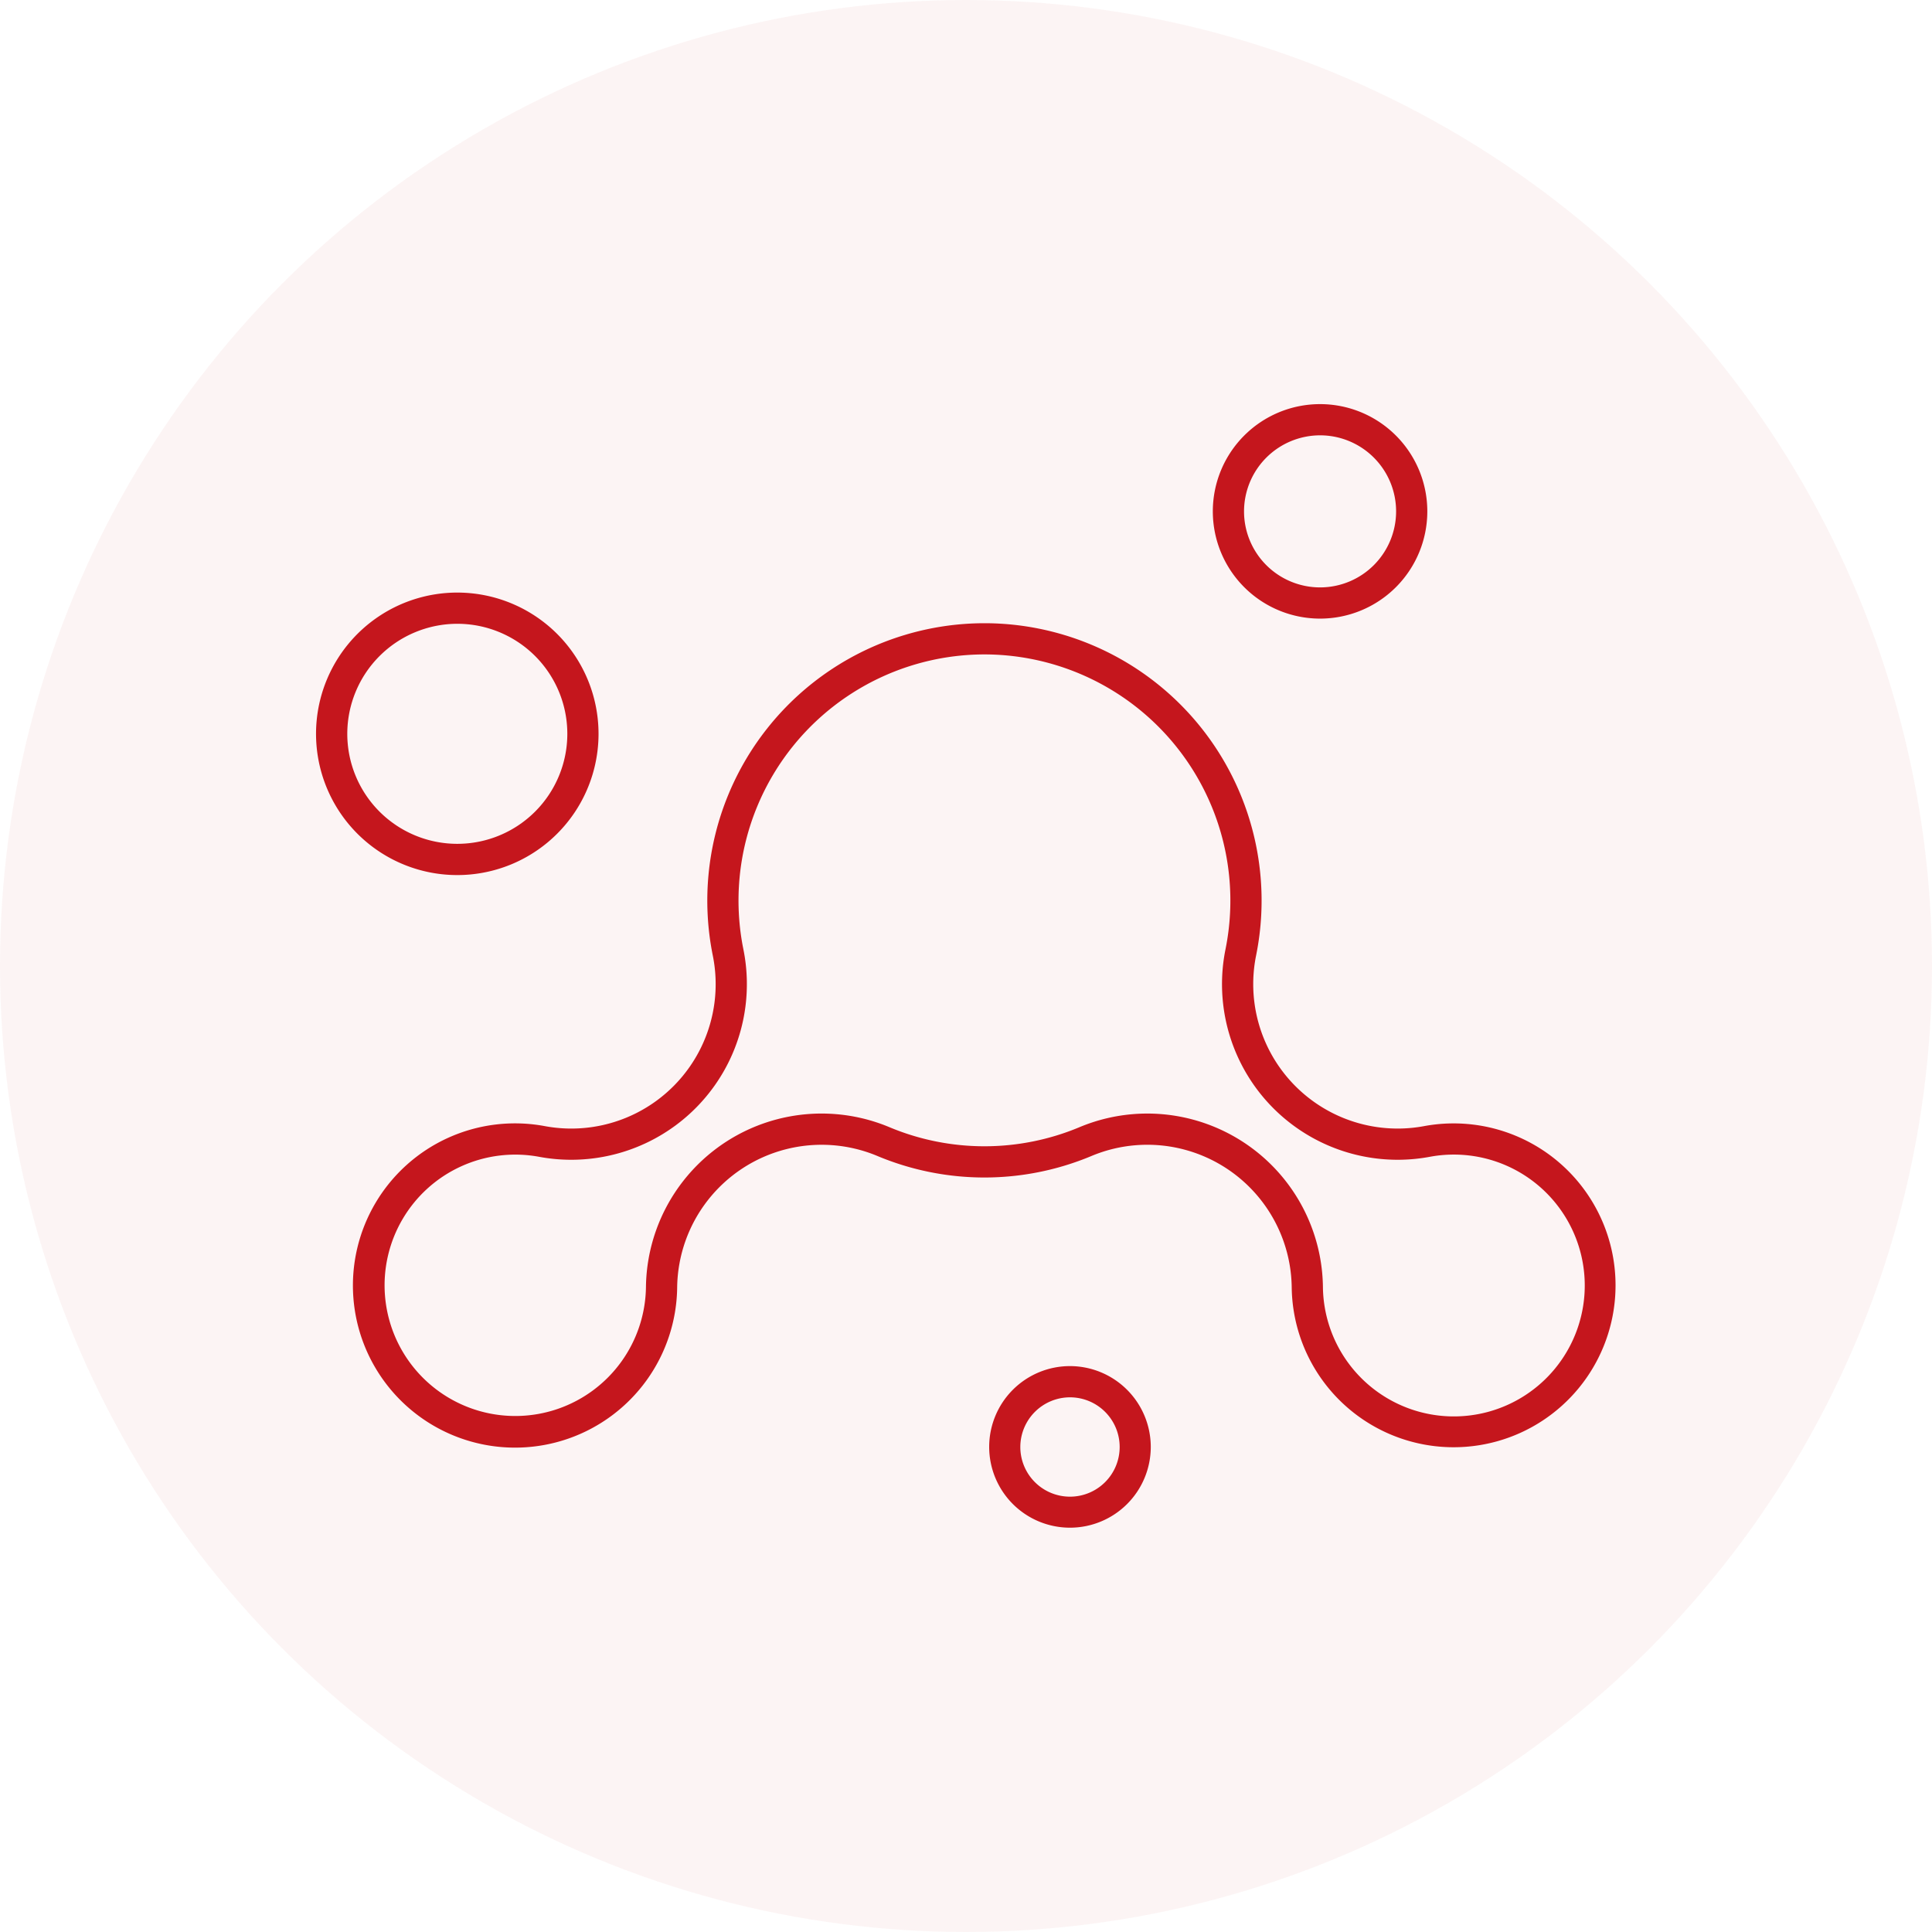
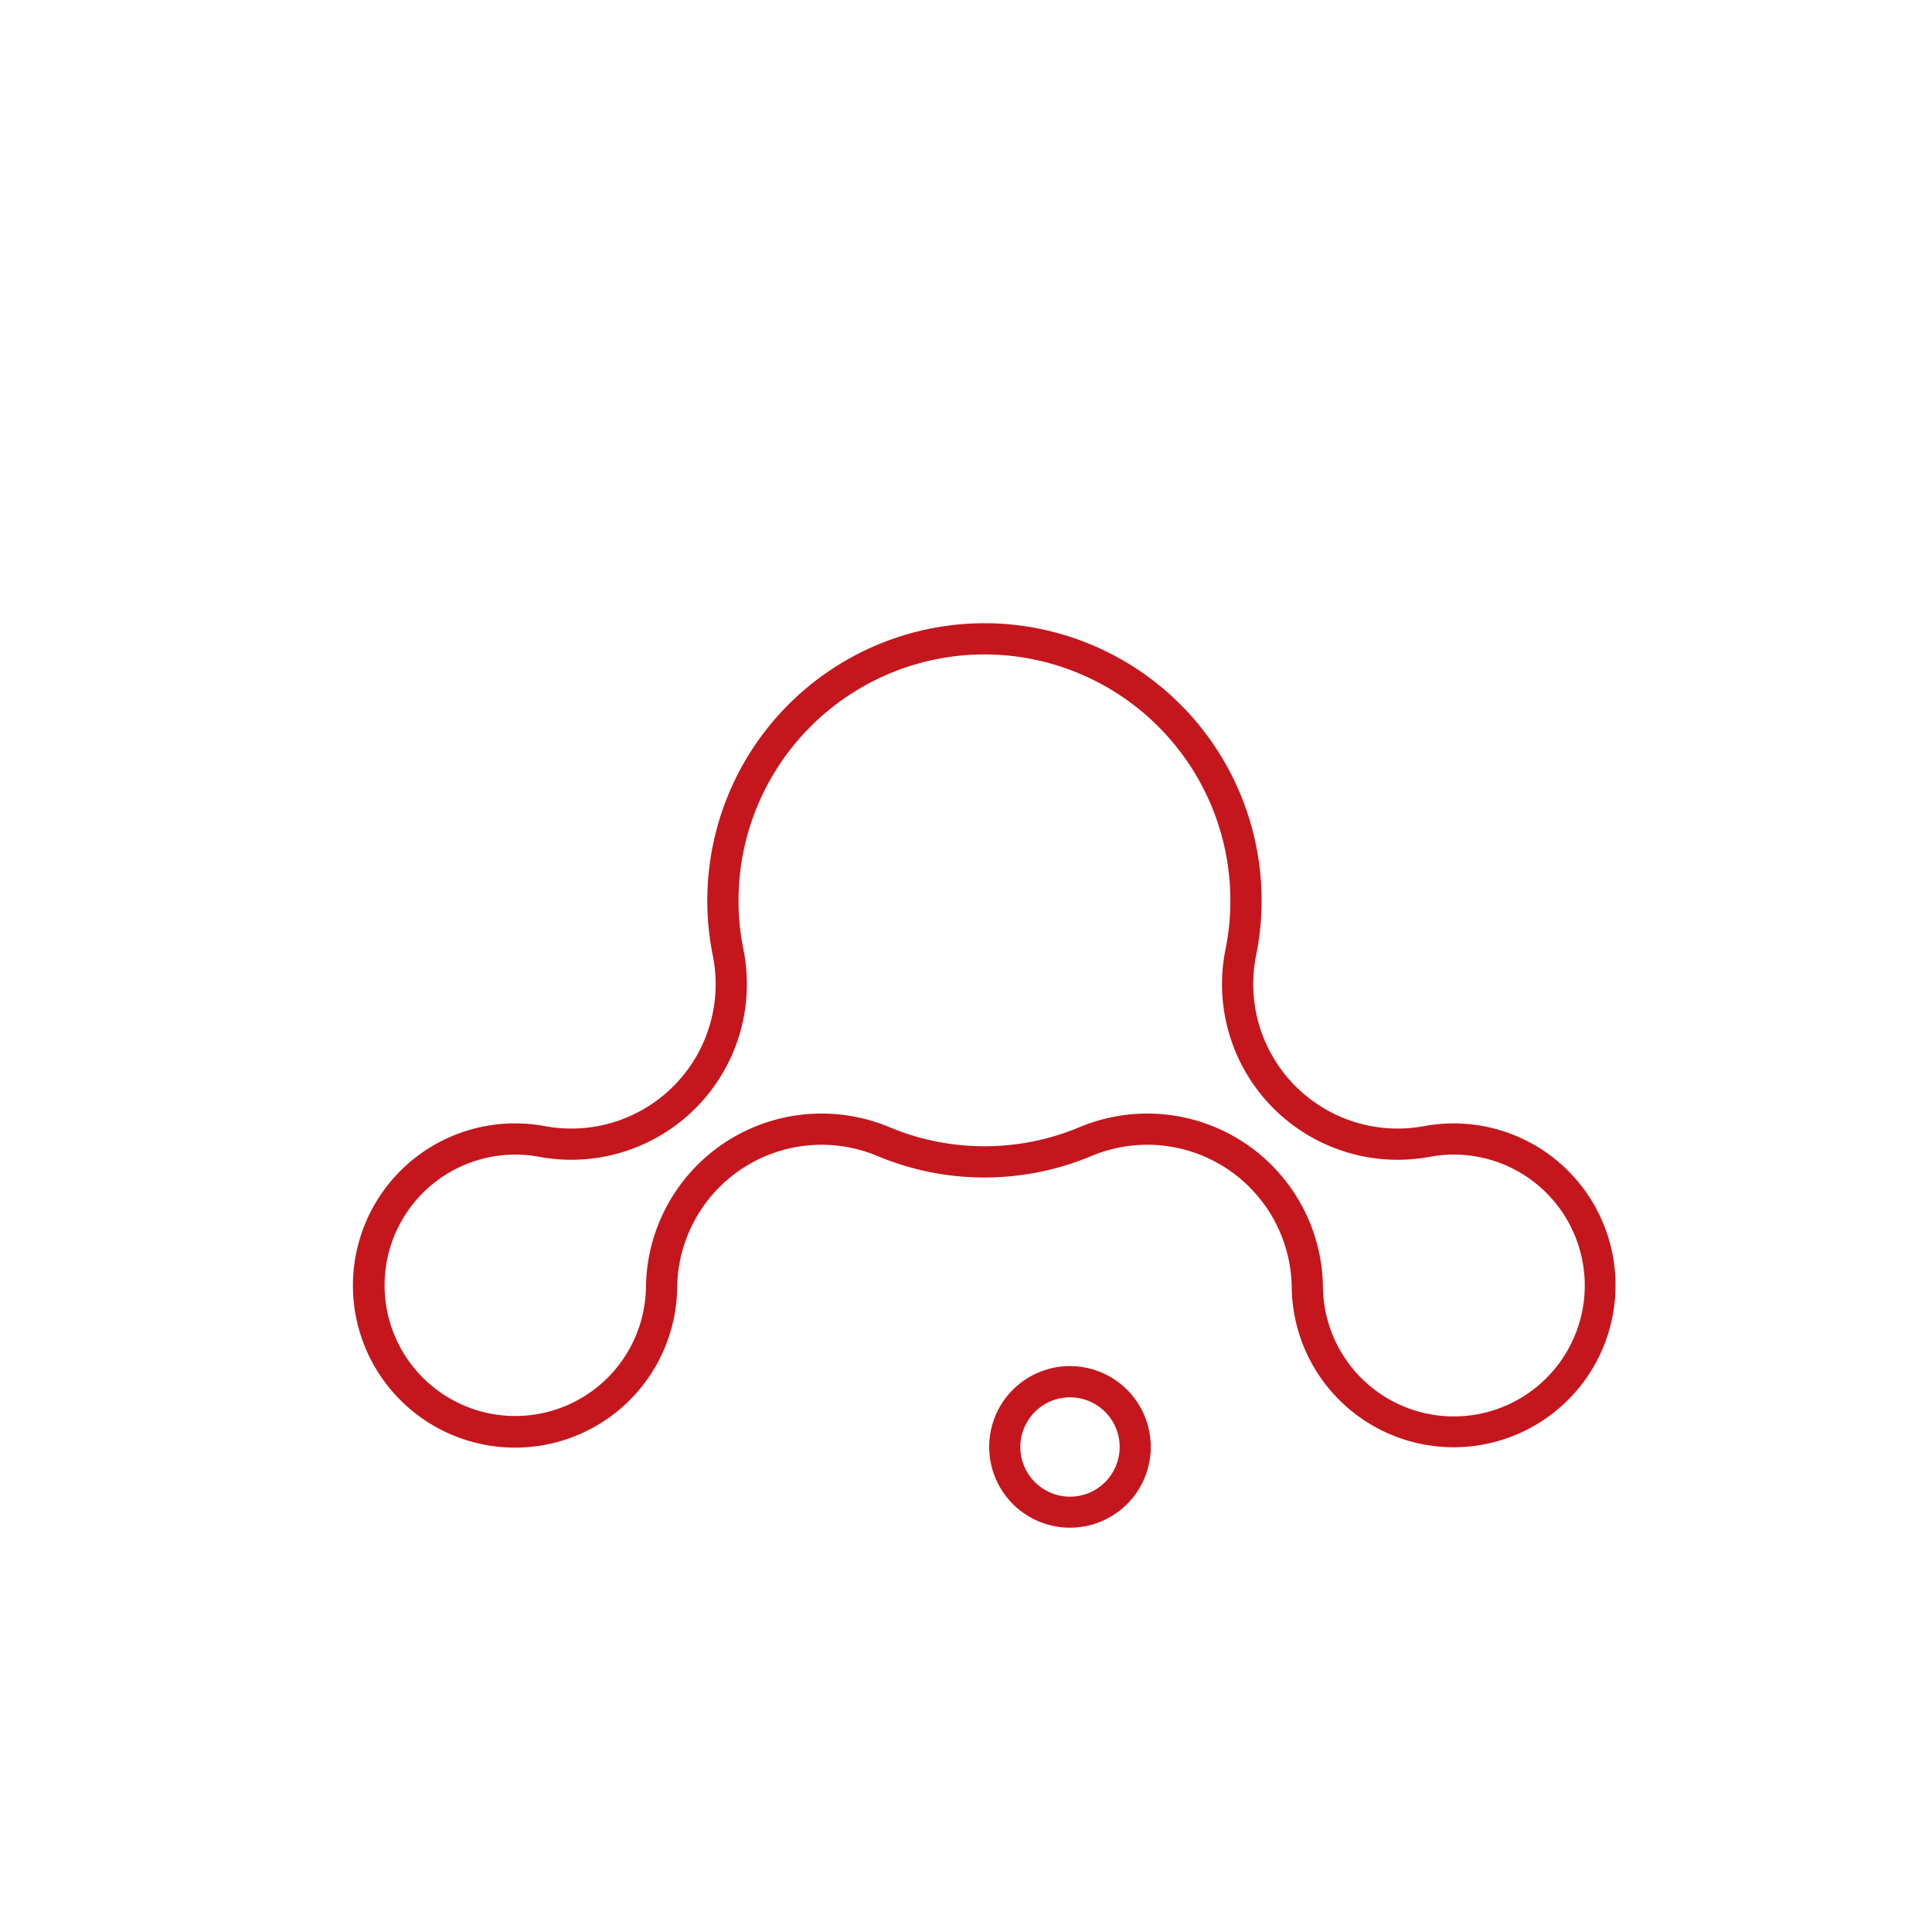
<svg xmlns="http://www.w3.org/2000/svg" width="110" height="110">
  <g data-name="グループ 2465" transform="translate(-291.667 -1587.22)">
-     <circle data-name="楕円形 6" cx="55" cy="55" r="55" transform="translate(291.667 1587.22)" fill="#c5161d" opacity=".05" />
    <g data-name="グループ 2278">
      <path data-name="パス 2145" d="M352.587 1666.778a2.828 2.828 0 1 1-2.827 2.827 2.831 2.831 0 0 1 2.827-2.827m0-1.778a4.6 4.6 0 1 0 4.6 4.6 4.605 4.605 0 0 0-4.6-4.6Z" fill="#c5161d" />
      <g data-name="グループ 2277">
        <path data-name="パス 2146" d="M347.717 1624.48a14.015 14.015 0 0 1 13.725 16.788 10 10 0 0 0 11.63 11.816 7.454 7.454 0 1 1-6.083 7.419 10 10 0 0 0-13.875-9.1 14.01 14.01 0 0 1-10.793 0 10 10 0 0 0-13.876 9.1 7.441 7.441 0 1 1-6.082-7.419 10 10 0 0 0 11.629-11.816 14.015 14.015 0 0 1 13.725-16.788m0-1.777a15.794 15.794 0 0 0-15.467 18.918 8.221 8.221 0 0 1-9.562 9.716 9.231 9.231 0 1 0 7.534 9.188 8.225 8.225 0 0 1 11.41-7.484 15.774 15.774 0 0 0 12.17 0 8.223 8.223 0 0 1 11.41 7.484 9.219 9.219 0 1 0 7.535-9.188 8.223 8.223 0 0 1-9.563-9.716 15.79 15.79 0 0 0-15.467-18.918Z" fill="#c5161d" />
      </g>
-       <path data-name="パス 2147" d="M317.7 1622.736a6.264 6.264 0 1 1-6.26 6.264 6.271 6.271 0 0 1 6.264-6.264m0-1.777a8.042 8.042 0 1 0 8.041 8.041 8.042 8.042 0 0 0-8.041-8.041Z" fill="#c5161d" />
-       <path data-name="パス 2148" d="M366.826 1612.006a4.329 4.329 0 1 1-4.329 4.329 4.334 4.334 0 0 1 4.329-4.329m0-1.777a6.106 6.106 0 1 0 6.106 6.106 6.106 6.106 0 0 0-6.106-6.106Z" fill="#c5161d" />
    </g>
  </g>
</svg>